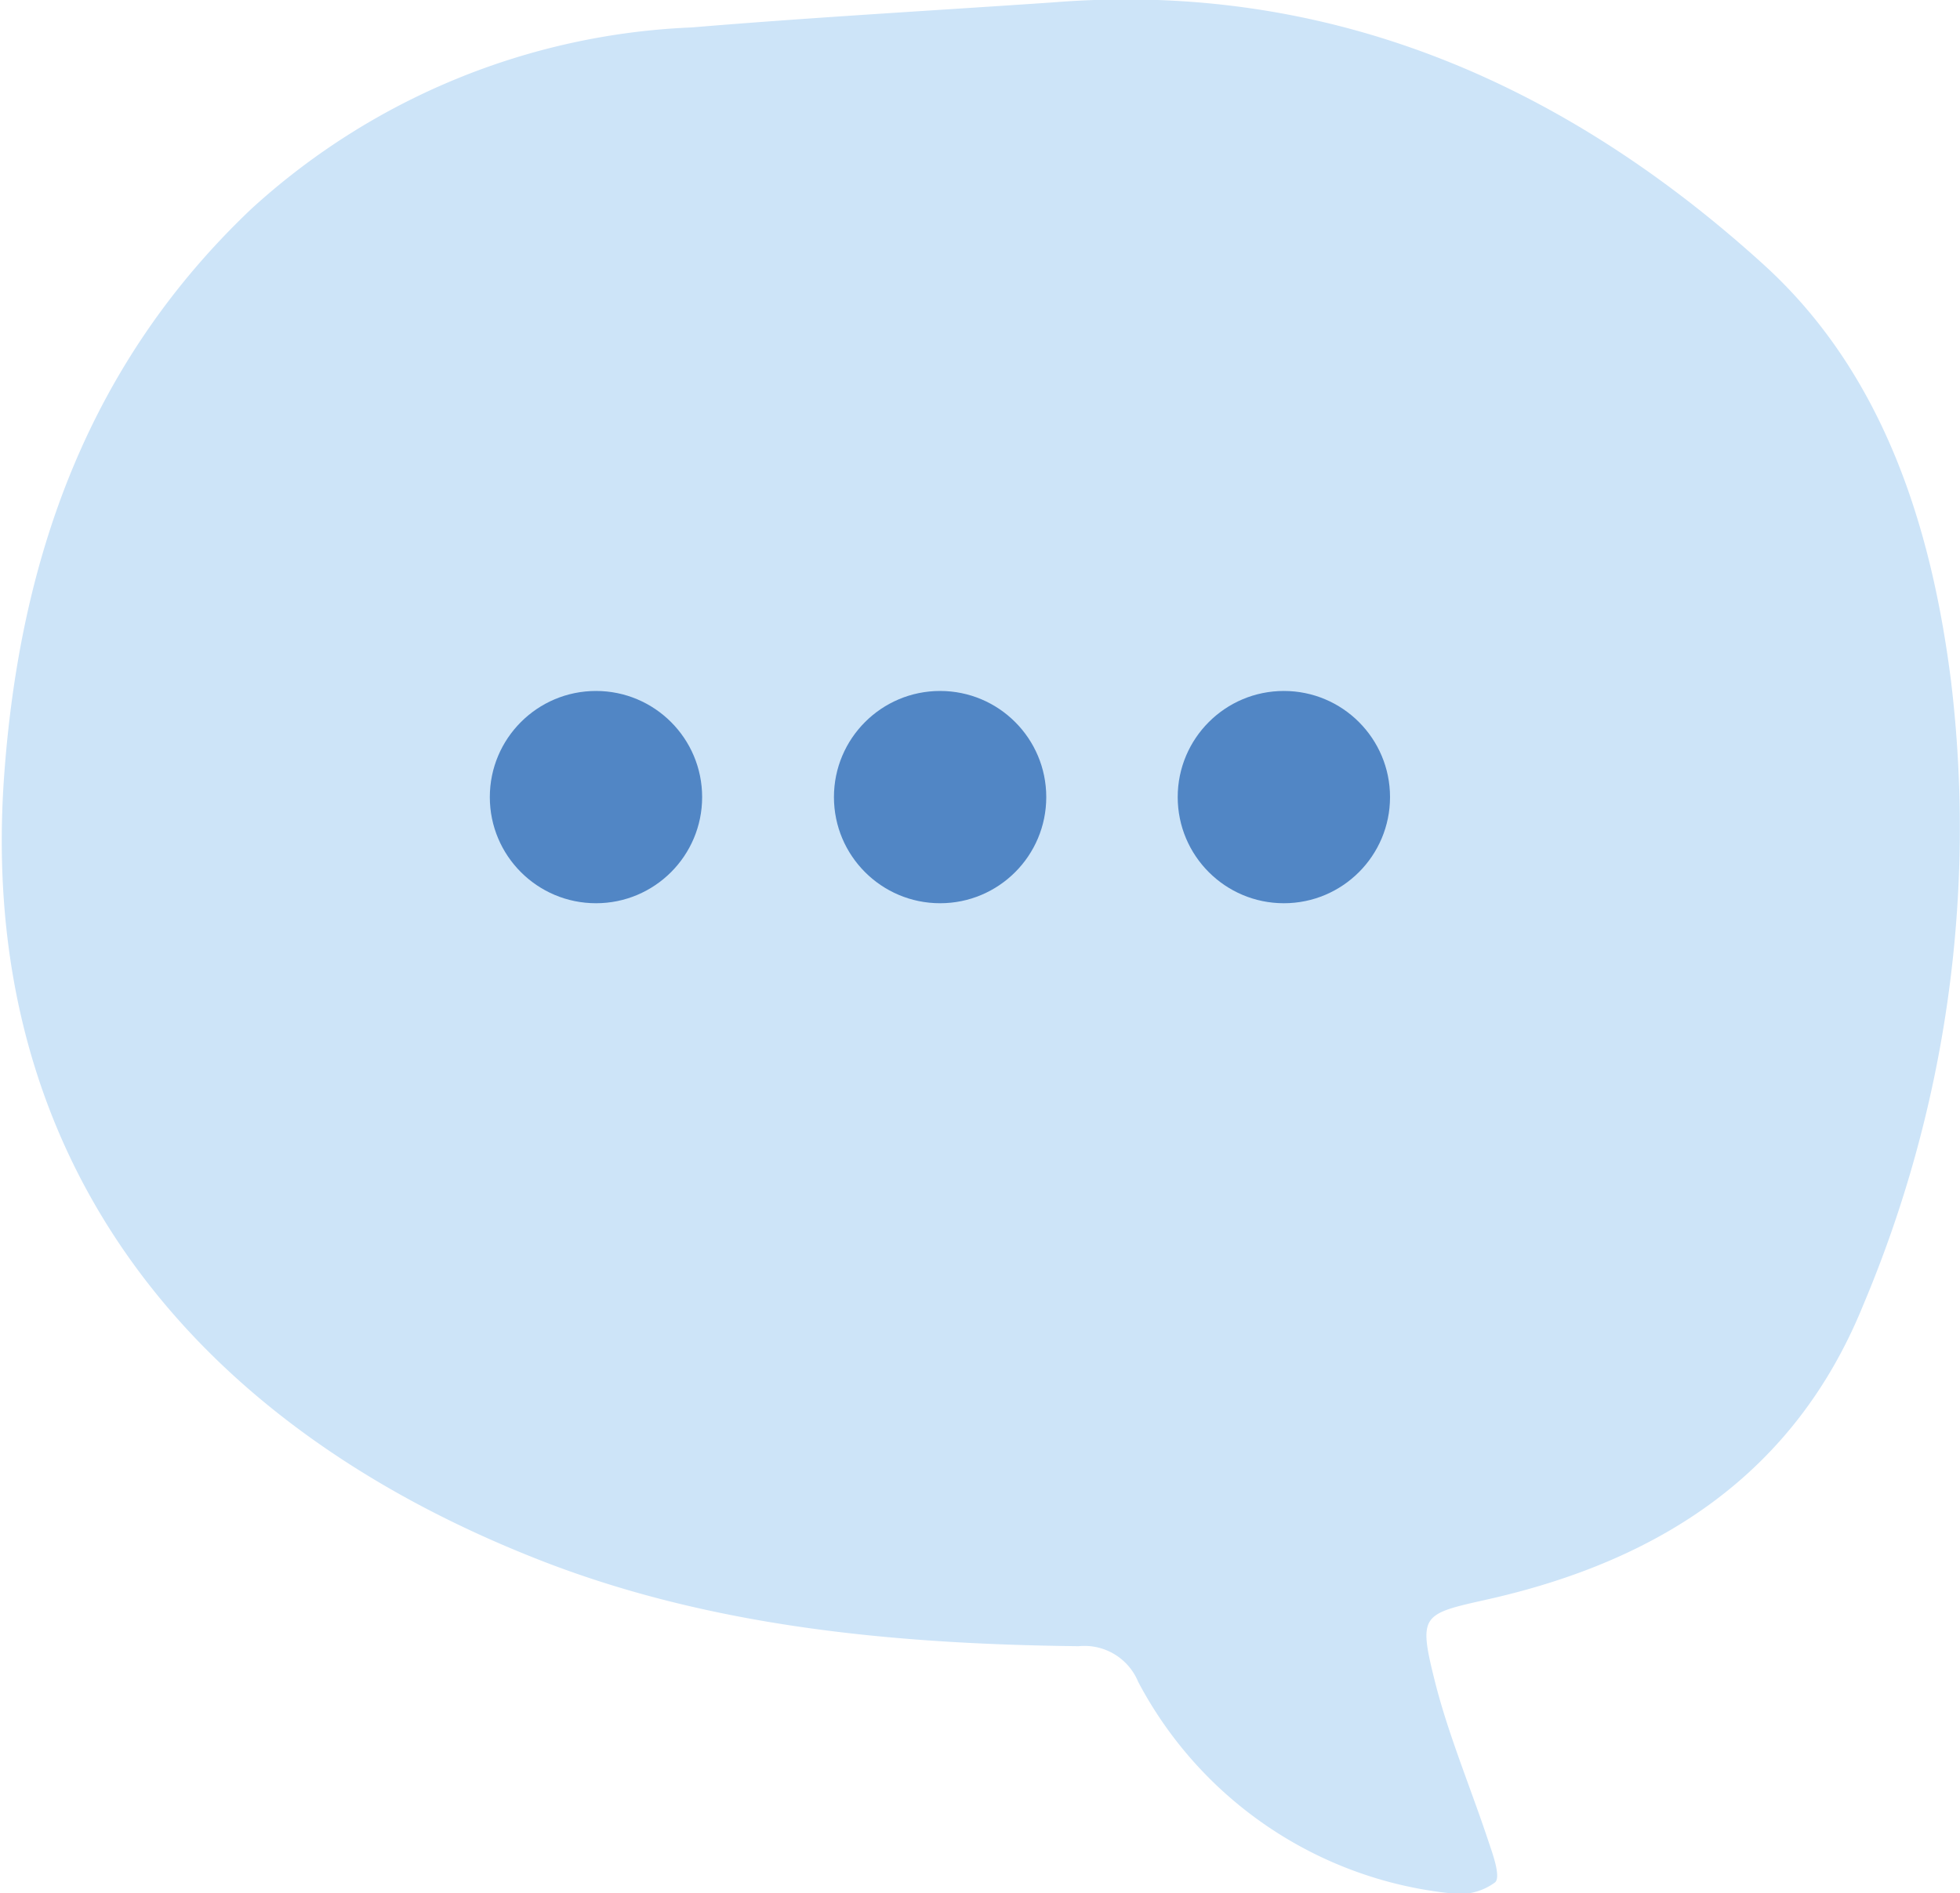
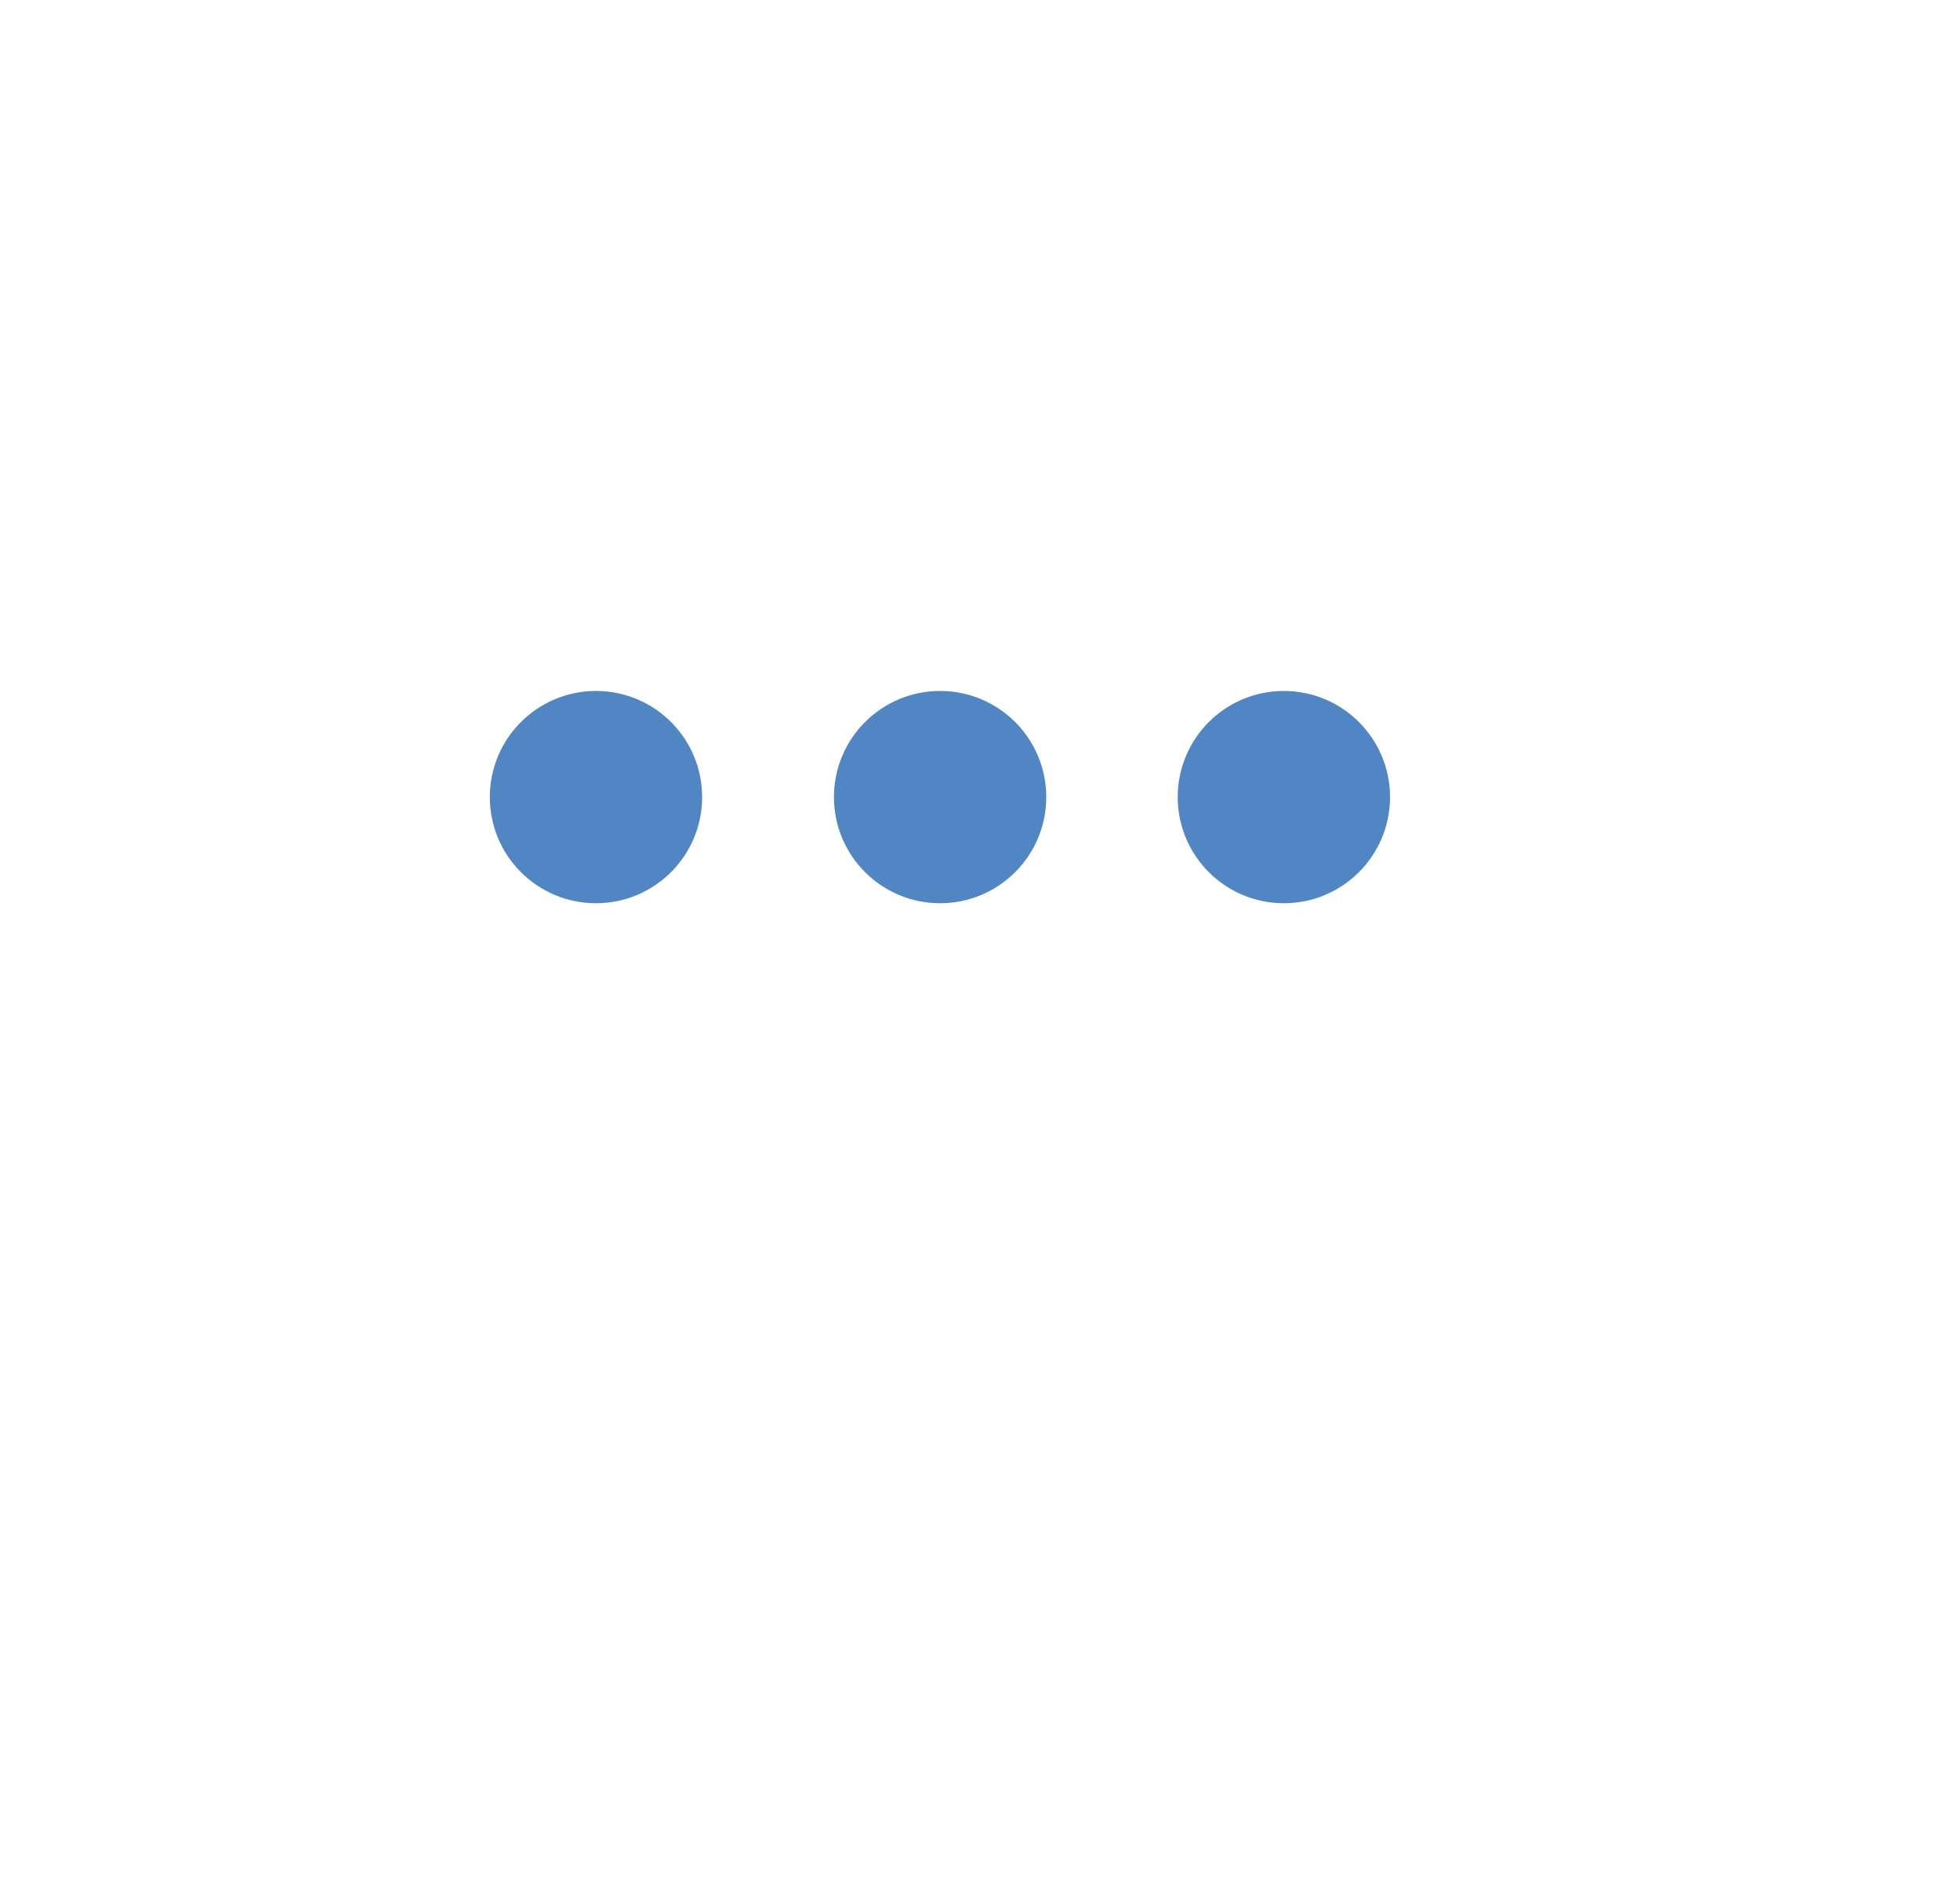
<svg xmlns="http://www.w3.org/2000/svg" id="Ebene_24" data-name="Ebene 24" viewBox="0 0 55.02 53.16">
  <defs>
    <style>.cls-1{fill:#cde4f8;}.cls-2{fill:#5186c5;}</style>
  </defs>
  <title>sprechblase_03</title>
-   <path class="cls-1" d="M318.55,404c-.55-4.37-1.91-8.66-5.25-11.7-5.62-5.11-12.23-8-20-7.37-3.37.23-6.74.42-10.1.7a19.51,19.51,0,0,0-12.37,5.1c-4.54,4.31-6.48,9.73-6.93,15.86-.79,10.7,5.14,18.14,14.85,22,4.85,1.94,10.08,2.43,15.31,2.49a1.63,1.63,0,0,1,1.67,1,11.24,11.24,0,0,0,8.79,5.94,1.67,1.67,0,0,0,1.23-.31c.16-.15-.05-.75-.18-1.13-.5-1.51-1.13-3-1.51-4.51-.47-1.88-.37-1.89,1.46-2.3,4.82-1.08,8.63-3.51,10.56-8.26A34.46,34.46,0,0,0,318.55,404Z" transform="translate(-263.78 -384.86)" />
  <circle class="cls-2" cx="36.04" cy="22.38" r="2.98" />
  <circle class="cls-2" cx="26.39" cy="22.38" r="2.98" />
  <circle class="cls-2" cx="16.73" cy="22.38" r="2.98" />
</svg>